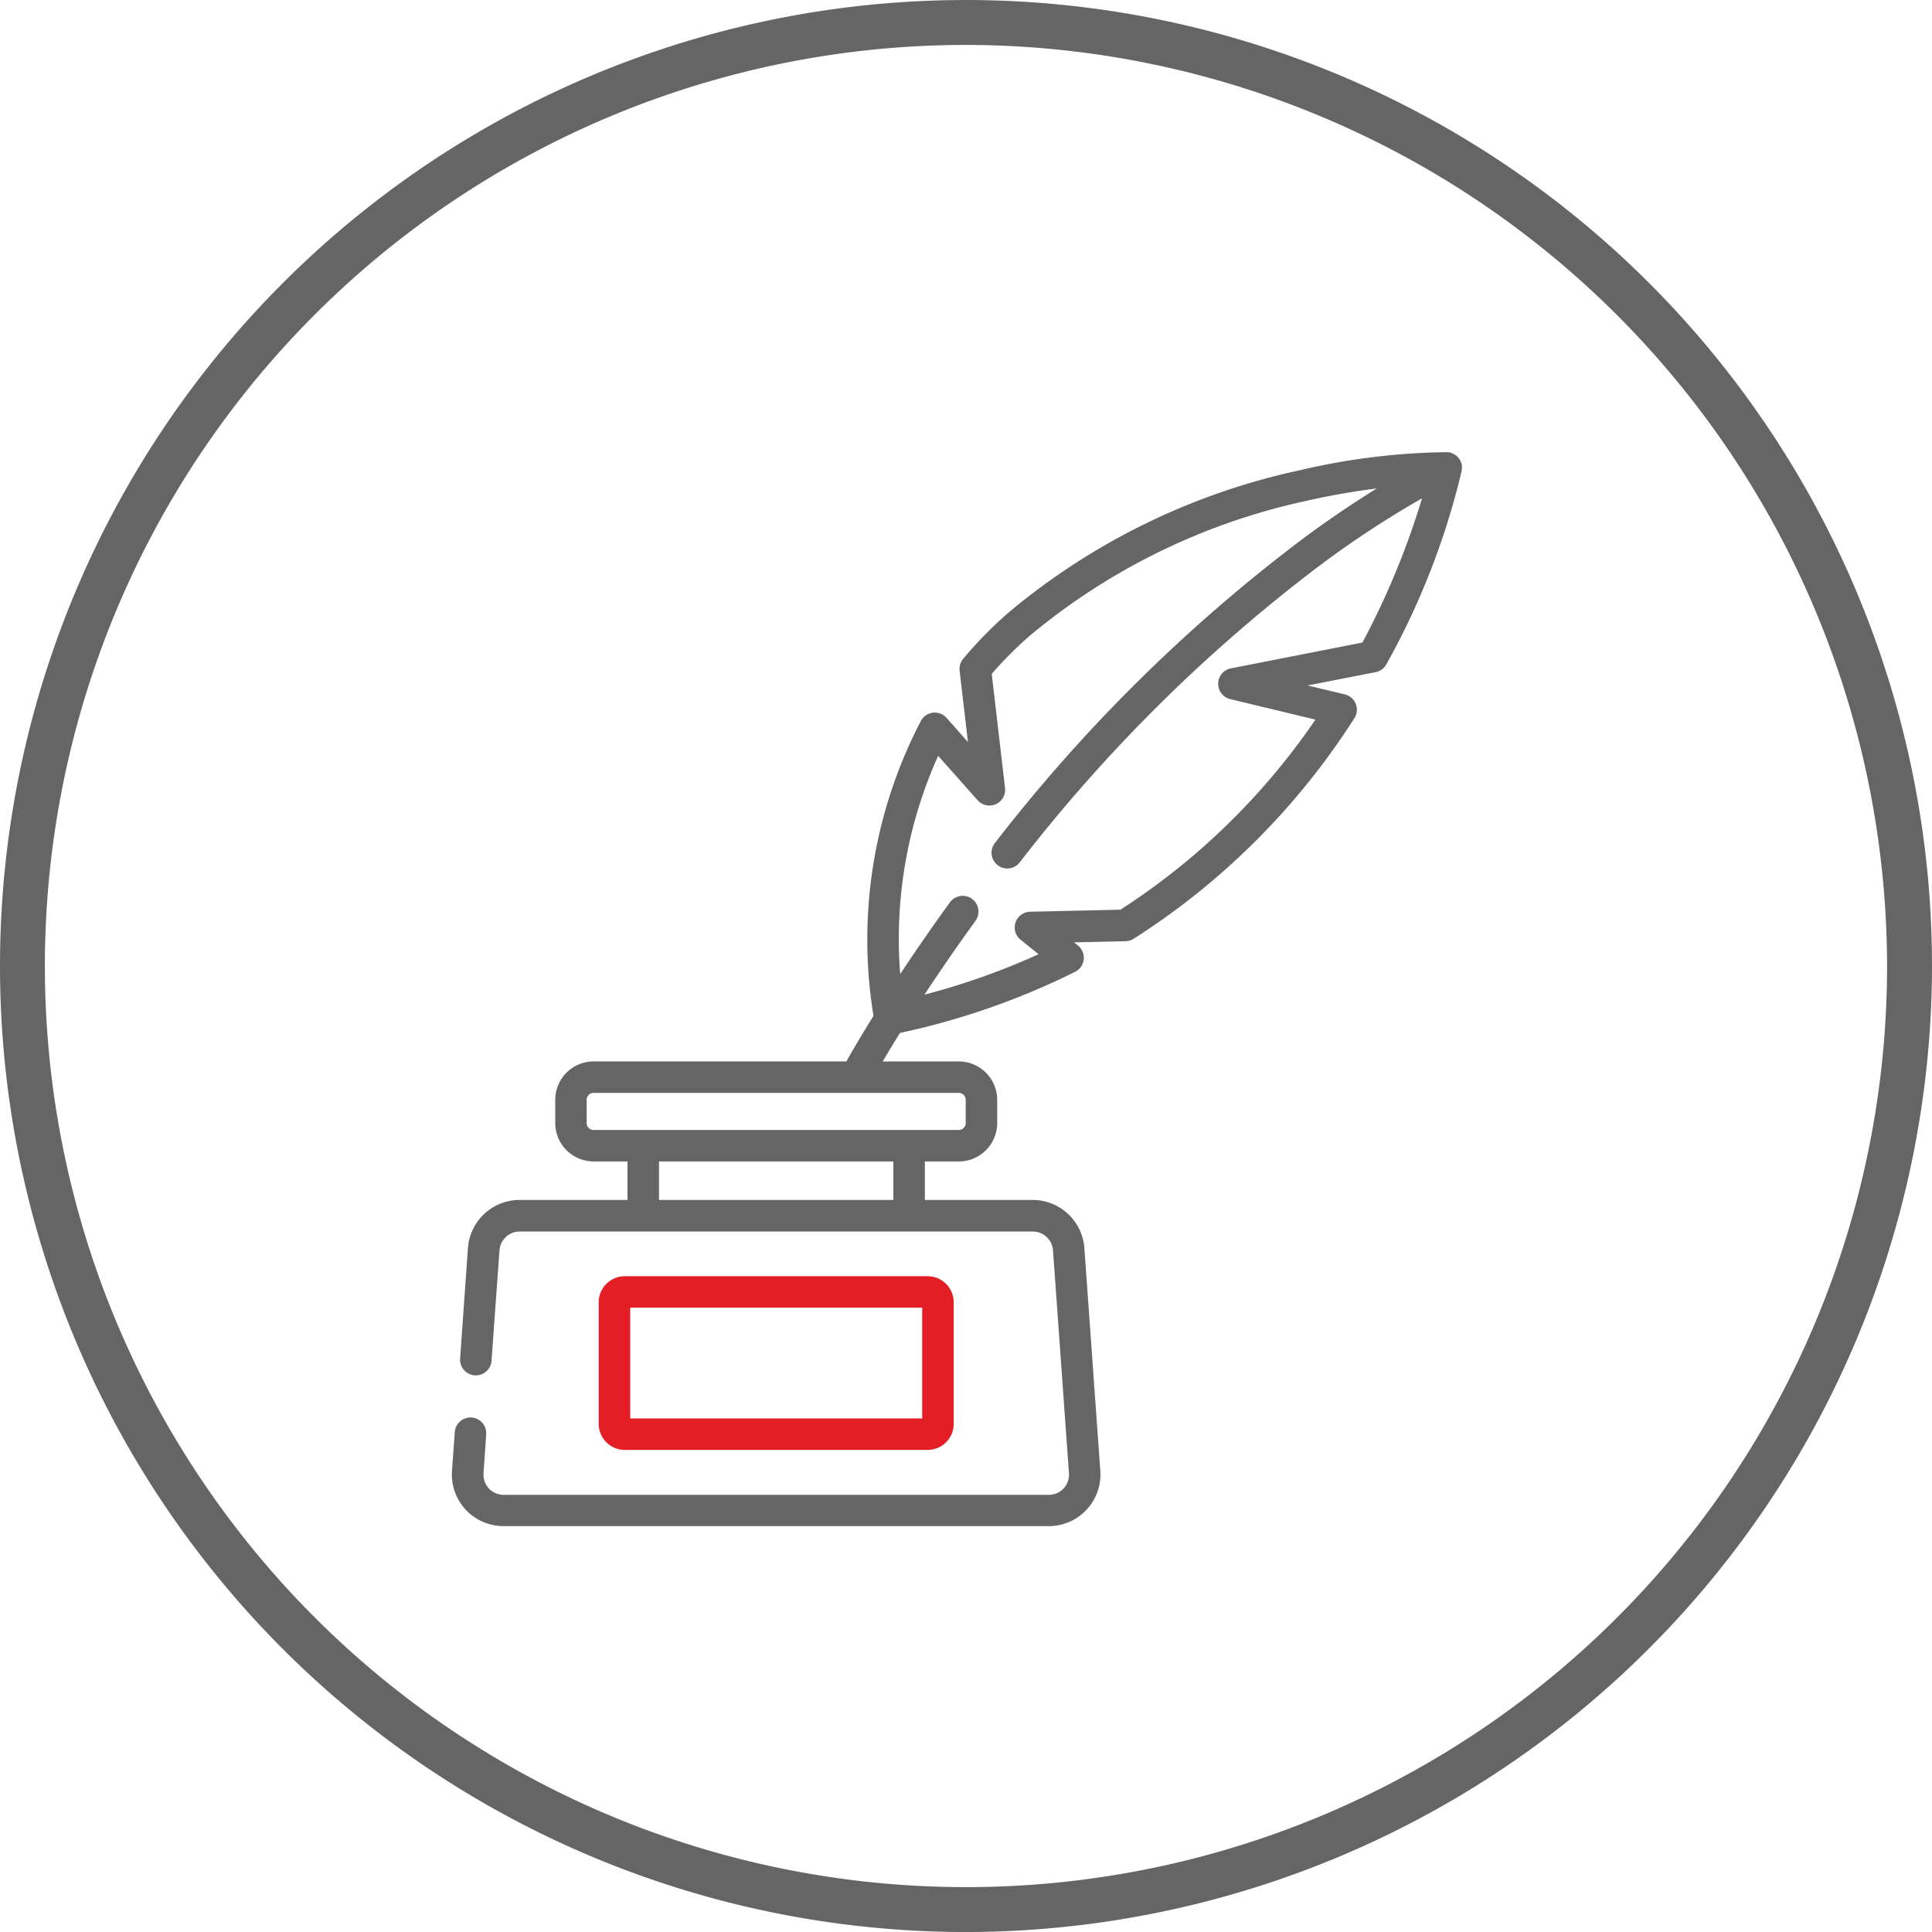
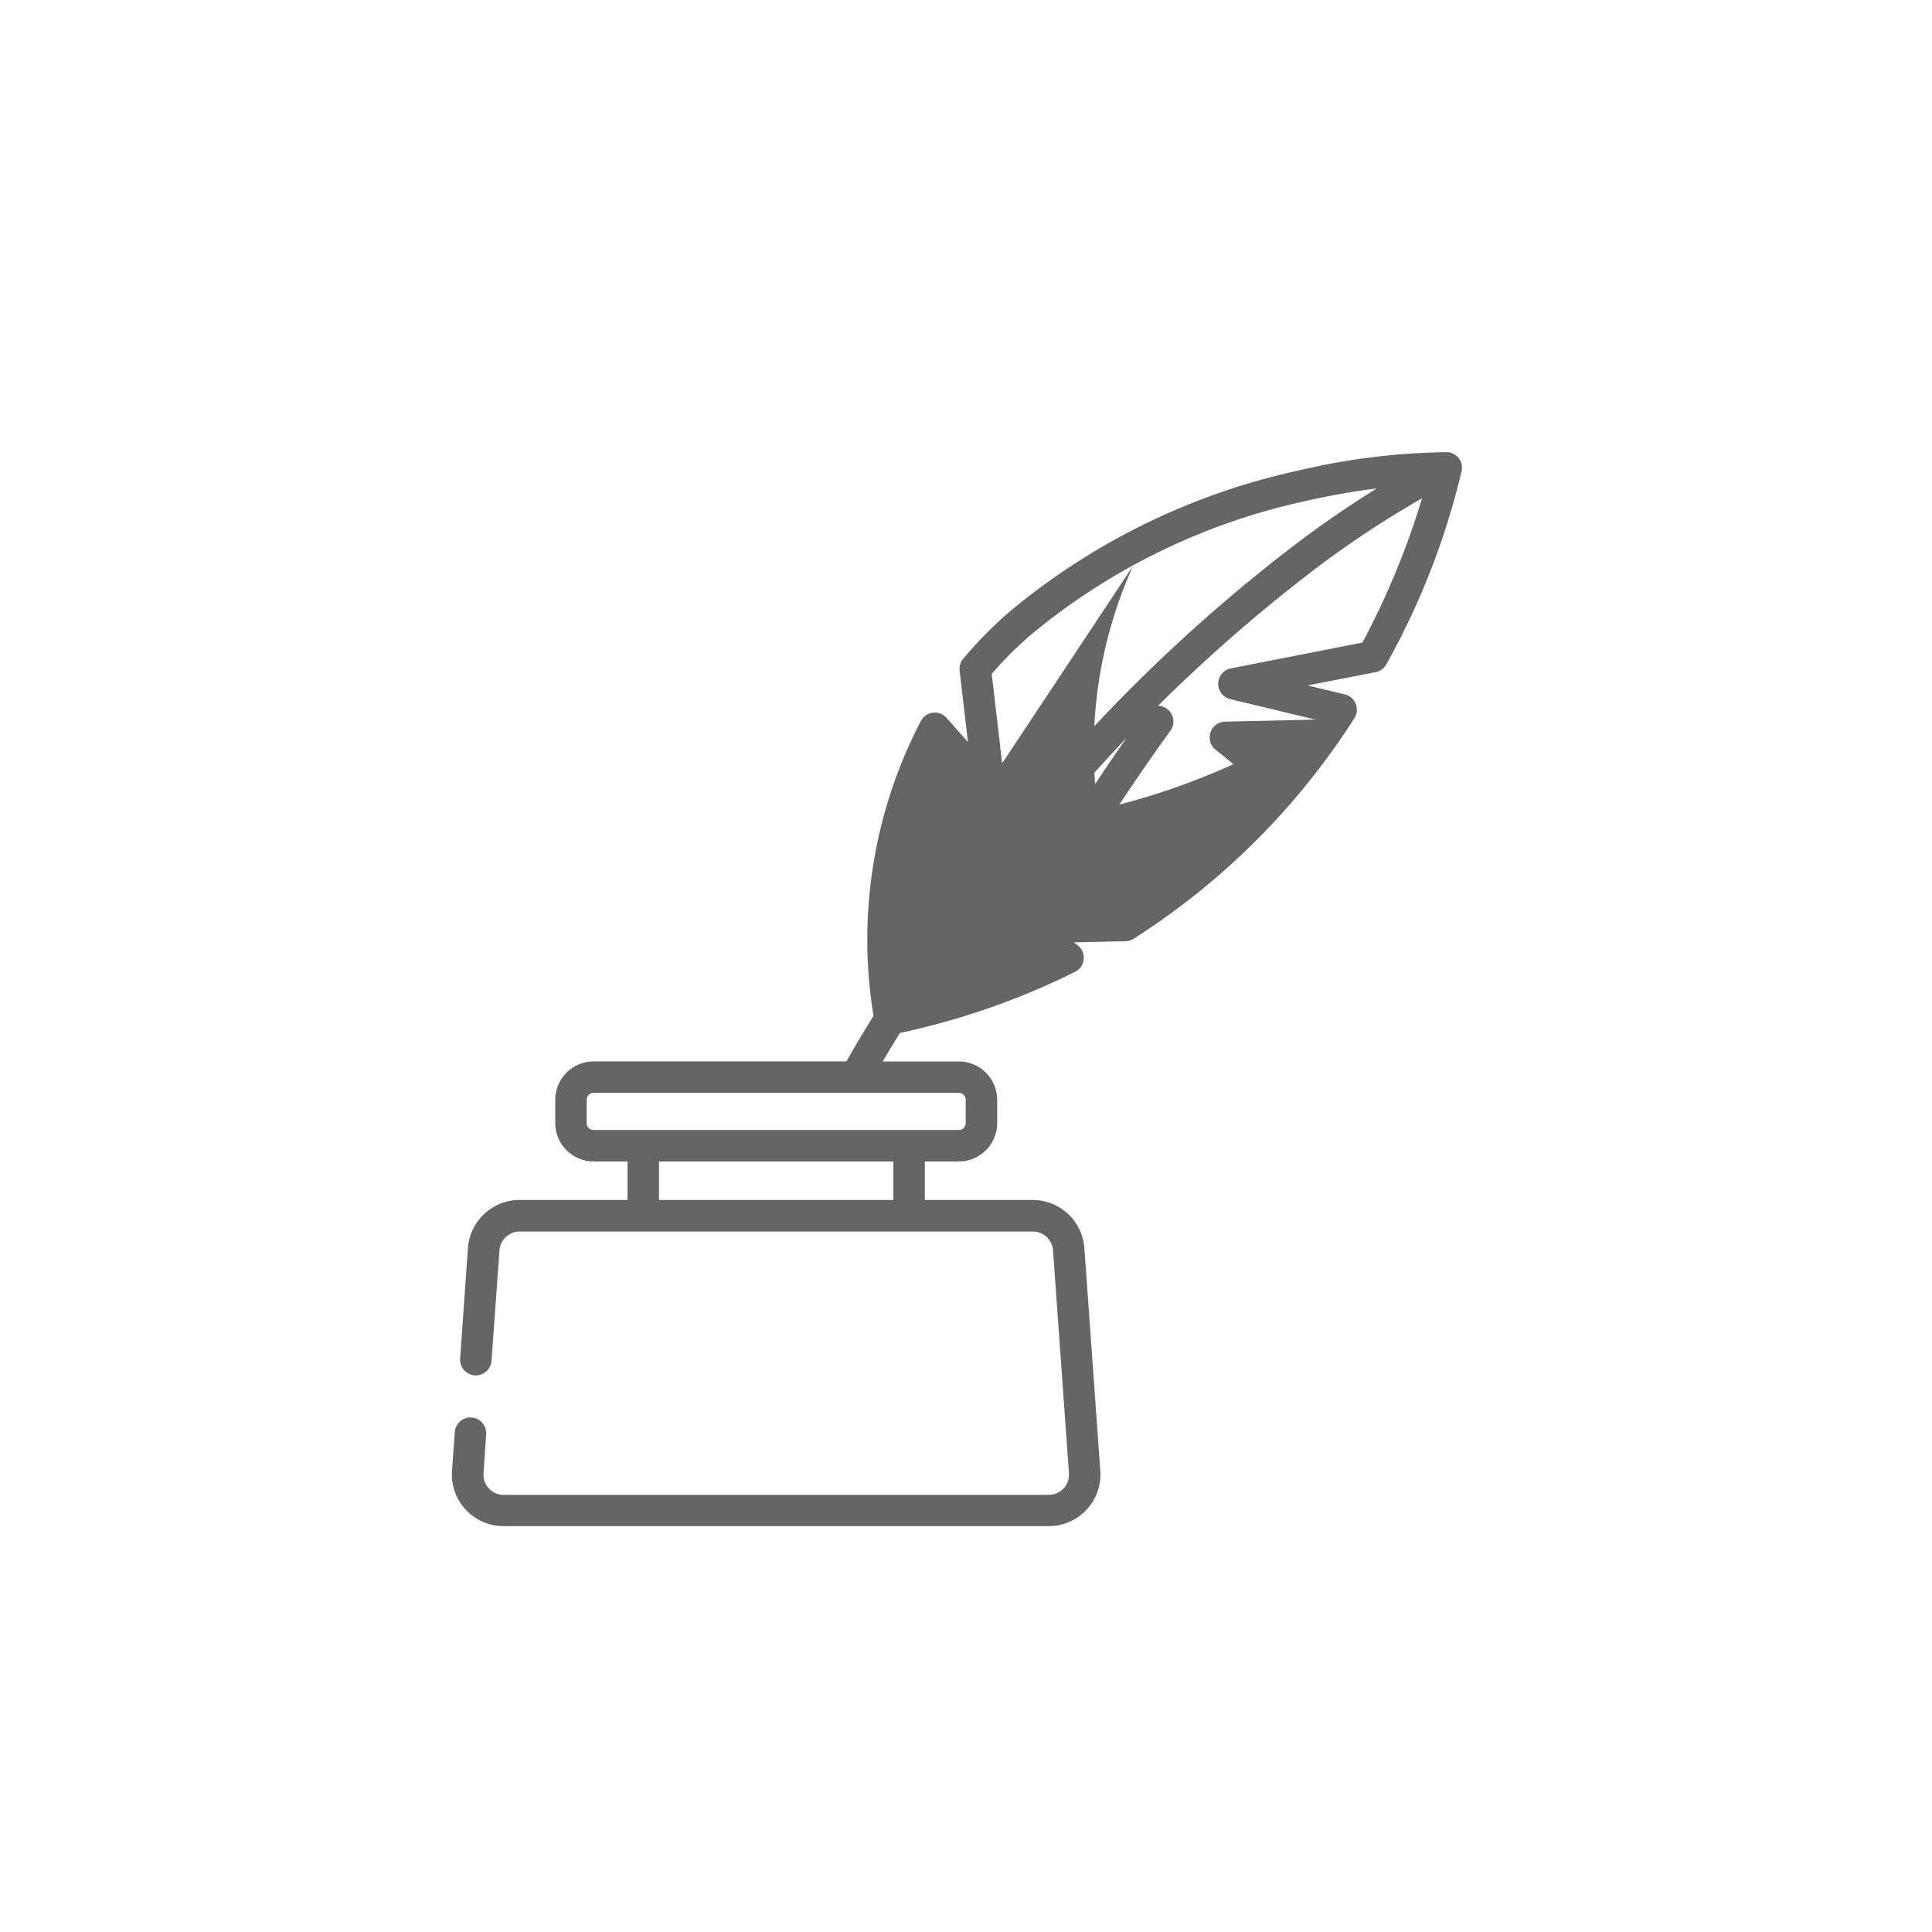
<svg xmlns="http://www.w3.org/2000/svg" width="72.666" height="72.667" viewBox="0 0 72.666 72.667">
  <g id="Group_45197" data-name="Group 45197" transform="translate(-1054 -3159)">
-     <path id="Path_98" data-name="Path 98" d="M1562.627,3389.905a36.333,36.333,0,1,1,36.333-36.334,36.375,36.375,0,0,1-36.333,36.334m0-70.977a34.644,34.644,0,1,0,34.643,34.643,34.683,34.683,0,0,0-34.643-34.643" transform="translate(-472.294 -158.238)" fill="#656566" />
    <g id="subject" transform="translate(1071.001 3176)">
-       <path id="Path_27176" data-name="Path 27176" d="M37.982.516l0-.014c0-.015-.005-.031-.009-.046L37.965.434c0-.012-.007-.024-.011-.035L37.943.37,37.935.35l0-.009L37.917.314,37.9.284,37.886.263,37.863.231l-.007-.01L37.85.214,37.821.181,37.808.168,37.773.137l-.012-.01L37.718.1l-.007,0a.588.588,0,0,0-.055-.031h0A.581.581,0,0,0,37.6.037L37.584.032,37.542.019l-.019,0L37.48.007l-.019,0-.044,0h-.01a25.344,25.344,0,0,0-5.544.685A25.376,25.376,0,0,0,20.97,6.007a15.259,15.259,0,0,0-1.745,1.774.592.592,0,0,0-.133.447l.313,2.681L18.6,10a.592.592,0,0,0-.961.108,17.783,17.783,0,0,0-1.786,11.1c-.349.557-.69,1.132-1.02,1.714H5.326a1.445,1.445,0,0,0-1.443,1.443v.876a1.445,1.445,0,0,0,1.443,1.443H6.6v1.448H2.538A1.95,1.95,0,0,0,.6,29.93L.305,34.1a.592.592,0,0,0,1.181.084l.3-4.163a.761.761,0,0,1,.755-.7H21.849a.76.76,0,0,1,.755.7l.6,8.388a.757.757,0,0,1-.755.815H1.94a.757.757,0,0,1-.755-.818l.1-1.455a.592.592,0,1,0-1.181-.084L0,38.312A1.941,1.941,0,0,0,1.94,40.4H22.448a1.941,1.941,0,0,0,1.935-2.086l-.6-8.388a1.95,1.95,0,0,0-1.935-1.793H17.785V26.685h1.277a1.445,1.445,0,0,0,1.443-1.443v-.876a1.445,1.445,0,0,0-1.443-1.443H16.2q.319-.544.649-1.072a27.845,27.845,0,0,0,6.588-2.3.592.592,0,0,0,.105-.99l-.146-.117,1.941-.044a.594.594,0,0,0,.3-.091,27.154,27.154,0,0,0,8.3-8.292.592.592,0,0,0-.358-.9l-1.4-.336,2.56-.5a.593.593,0,0,0,.406-.3A28.3,28.3,0,0,0,37.976.708a.041.041,0,0,1,0-.006c0-.016,0-.031.007-.047s0-.009,0-.014a.584.584,0,0,0,0-.125ZM16.6,28.133H7.786V26.685H16.6Zm2.461-4.028a.26.26,0,0,1,.26.26v.876a.26.26,0,0,1-.26.26H5.325a.26.26,0,0,1-.26-.26v-.876a.26.26,0,0,1,.26-.26ZM34.239,7.168l-4.945.971a.592.592,0,0,0-.025,1.156l3.206.771a25.824,25.824,0,0,1-7.332,7.149l-3.4.077a.592.592,0,0,0-.358,1.053l.677.545a26.623,26.623,0,0,1-4.293,1.521c.625-.947,1.267-1.877,1.918-2.774a.592.592,0,1,0-.958-.7c-.635.876-1.262,1.78-1.872,2.7a16.743,16.743,0,0,1,1.428-8.208L19.77,13.1a.592.592,0,0,0,1.03-.462l-.5-4.292A14.084,14.084,0,0,1,21.744,6.9,24.179,24.179,0,0,1,32.09,1.848c1-.229,1.915-.379,2.691-.477-.774.481-1.713,1.1-2.782,1.894A61.173,61.173,0,0,0,20.411,14.718a.592.592,0,0,0,.931.731,60.02,60.02,0,0,1,11.322-11.2,37.754,37.754,0,0,1,3.821-2.508,29.756,29.756,0,0,1-2.245,5.43Zm0,0" transform="translate(0 0)" fill="#656566" />
-       <path id="Path_27177" data-name="Path 27177" d="M82.324,399.408a.98.98,0,0,0,.979-.979v-4.575a.98.98,0,0,0-.979-.979H70.931a.98.98,0,0,0-.979.979v4.575a.98.98,0,0,0,.979.979Zm-11.188-5.349H82.119v4.165H71.136Zm0,0" transform="translate(-64.434 -361.874)" fill="#e31e24" />
+       <path id="Path_27176" data-name="Path 27176" d="M37.982.516l0-.014c0-.015-.005-.031-.009-.046L37.965.434c0-.012-.007-.024-.011-.035L37.943.37,37.935.35l0-.009L37.917.314,37.9.284,37.886.263,37.863.231l-.007-.01L37.85.214,37.821.181,37.808.168,37.773.137l-.012-.01L37.718.1l-.007,0a.588.588,0,0,0-.055-.031h0A.581.581,0,0,0,37.6.037L37.584.032,37.542.019l-.019,0L37.48.007l-.019,0-.044,0h-.01a25.344,25.344,0,0,0-5.544.685A25.376,25.376,0,0,0,20.97,6.007a15.259,15.259,0,0,0-1.745,1.774.592.592,0,0,0-.133.447l.313,2.681L18.6,10a.592.592,0,0,0-.961.108,17.783,17.783,0,0,0-1.786,11.1c-.349.557-.69,1.132-1.02,1.714H5.326a1.445,1.445,0,0,0-1.443,1.443v.876a1.445,1.445,0,0,0,1.443,1.443H6.6v1.448H2.538A1.95,1.95,0,0,0,.6,29.93L.305,34.1a.592.592,0,0,0,1.181.084l.3-4.163a.761.761,0,0,1,.755-.7H21.849a.76.76,0,0,1,.755.7l.6,8.388a.757.757,0,0,1-.755.815H1.94a.757.757,0,0,1-.755-.818l.1-1.455a.592.592,0,1,0-1.181-.084L0,38.312A1.941,1.941,0,0,0,1.94,40.4H22.448a1.941,1.941,0,0,0,1.935-2.086l-.6-8.388a1.95,1.95,0,0,0-1.935-1.793H17.785V26.685h1.277a1.445,1.445,0,0,0,1.443-1.443v-.876a1.445,1.445,0,0,0-1.443-1.443H16.2q.319-.544.649-1.072a27.845,27.845,0,0,0,6.588-2.3.592.592,0,0,0,.105-.99l-.146-.117,1.941-.044a.594.594,0,0,0,.3-.091,27.154,27.154,0,0,0,8.3-8.292.592.592,0,0,0-.358-.9l-1.4-.336,2.56-.5a.593.593,0,0,0,.406-.3A28.3,28.3,0,0,0,37.976.708a.041.041,0,0,1,0-.006c0-.016,0-.031.007-.047s0-.009,0-.014a.584.584,0,0,0,0-.125ZM16.6,28.133H7.786V26.685H16.6Zm2.461-4.028a.26.26,0,0,1,.26.26v.876a.26.26,0,0,1-.26.26H5.325a.26.26,0,0,1-.26-.26v-.876a.26.26,0,0,1,.26-.26ZM34.239,7.168l-4.945.971a.592.592,0,0,0-.025,1.156l3.206.771l-3.4.077a.592.592,0,0,0-.358,1.053l.677.545a26.623,26.623,0,0,1-4.293,1.521c.625-.947,1.267-1.877,1.918-2.774a.592.592,0,1,0-.958-.7c-.635.876-1.262,1.78-1.872,2.7a16.743,16.743,0,0,1,1.428-8.208L19.77,13.1a.592.592,0,0,0,1.03-.462l-.5-4.292A14.084,14.084,0,0,1,21.744,6.9,24.179,24.179,0,0,1,32.09,1.848c1-.229,1.915-.379,2.691-.477-.774.481-1.713,1.1-2.782,1.894A61.173,61.173,0,0,0,20.411,14.718a.592.592,0,0,0,.931.731,60.02,60.02,0,0,1,11.322-11.2,37.754,37.754,0,0,1,3.821-2.508,29.756,29.756,0,0,1-2.245,5.43Zm0,0" transform="translate(0 0)" fill="#656566" />
    </g>
  </g>
</svg>